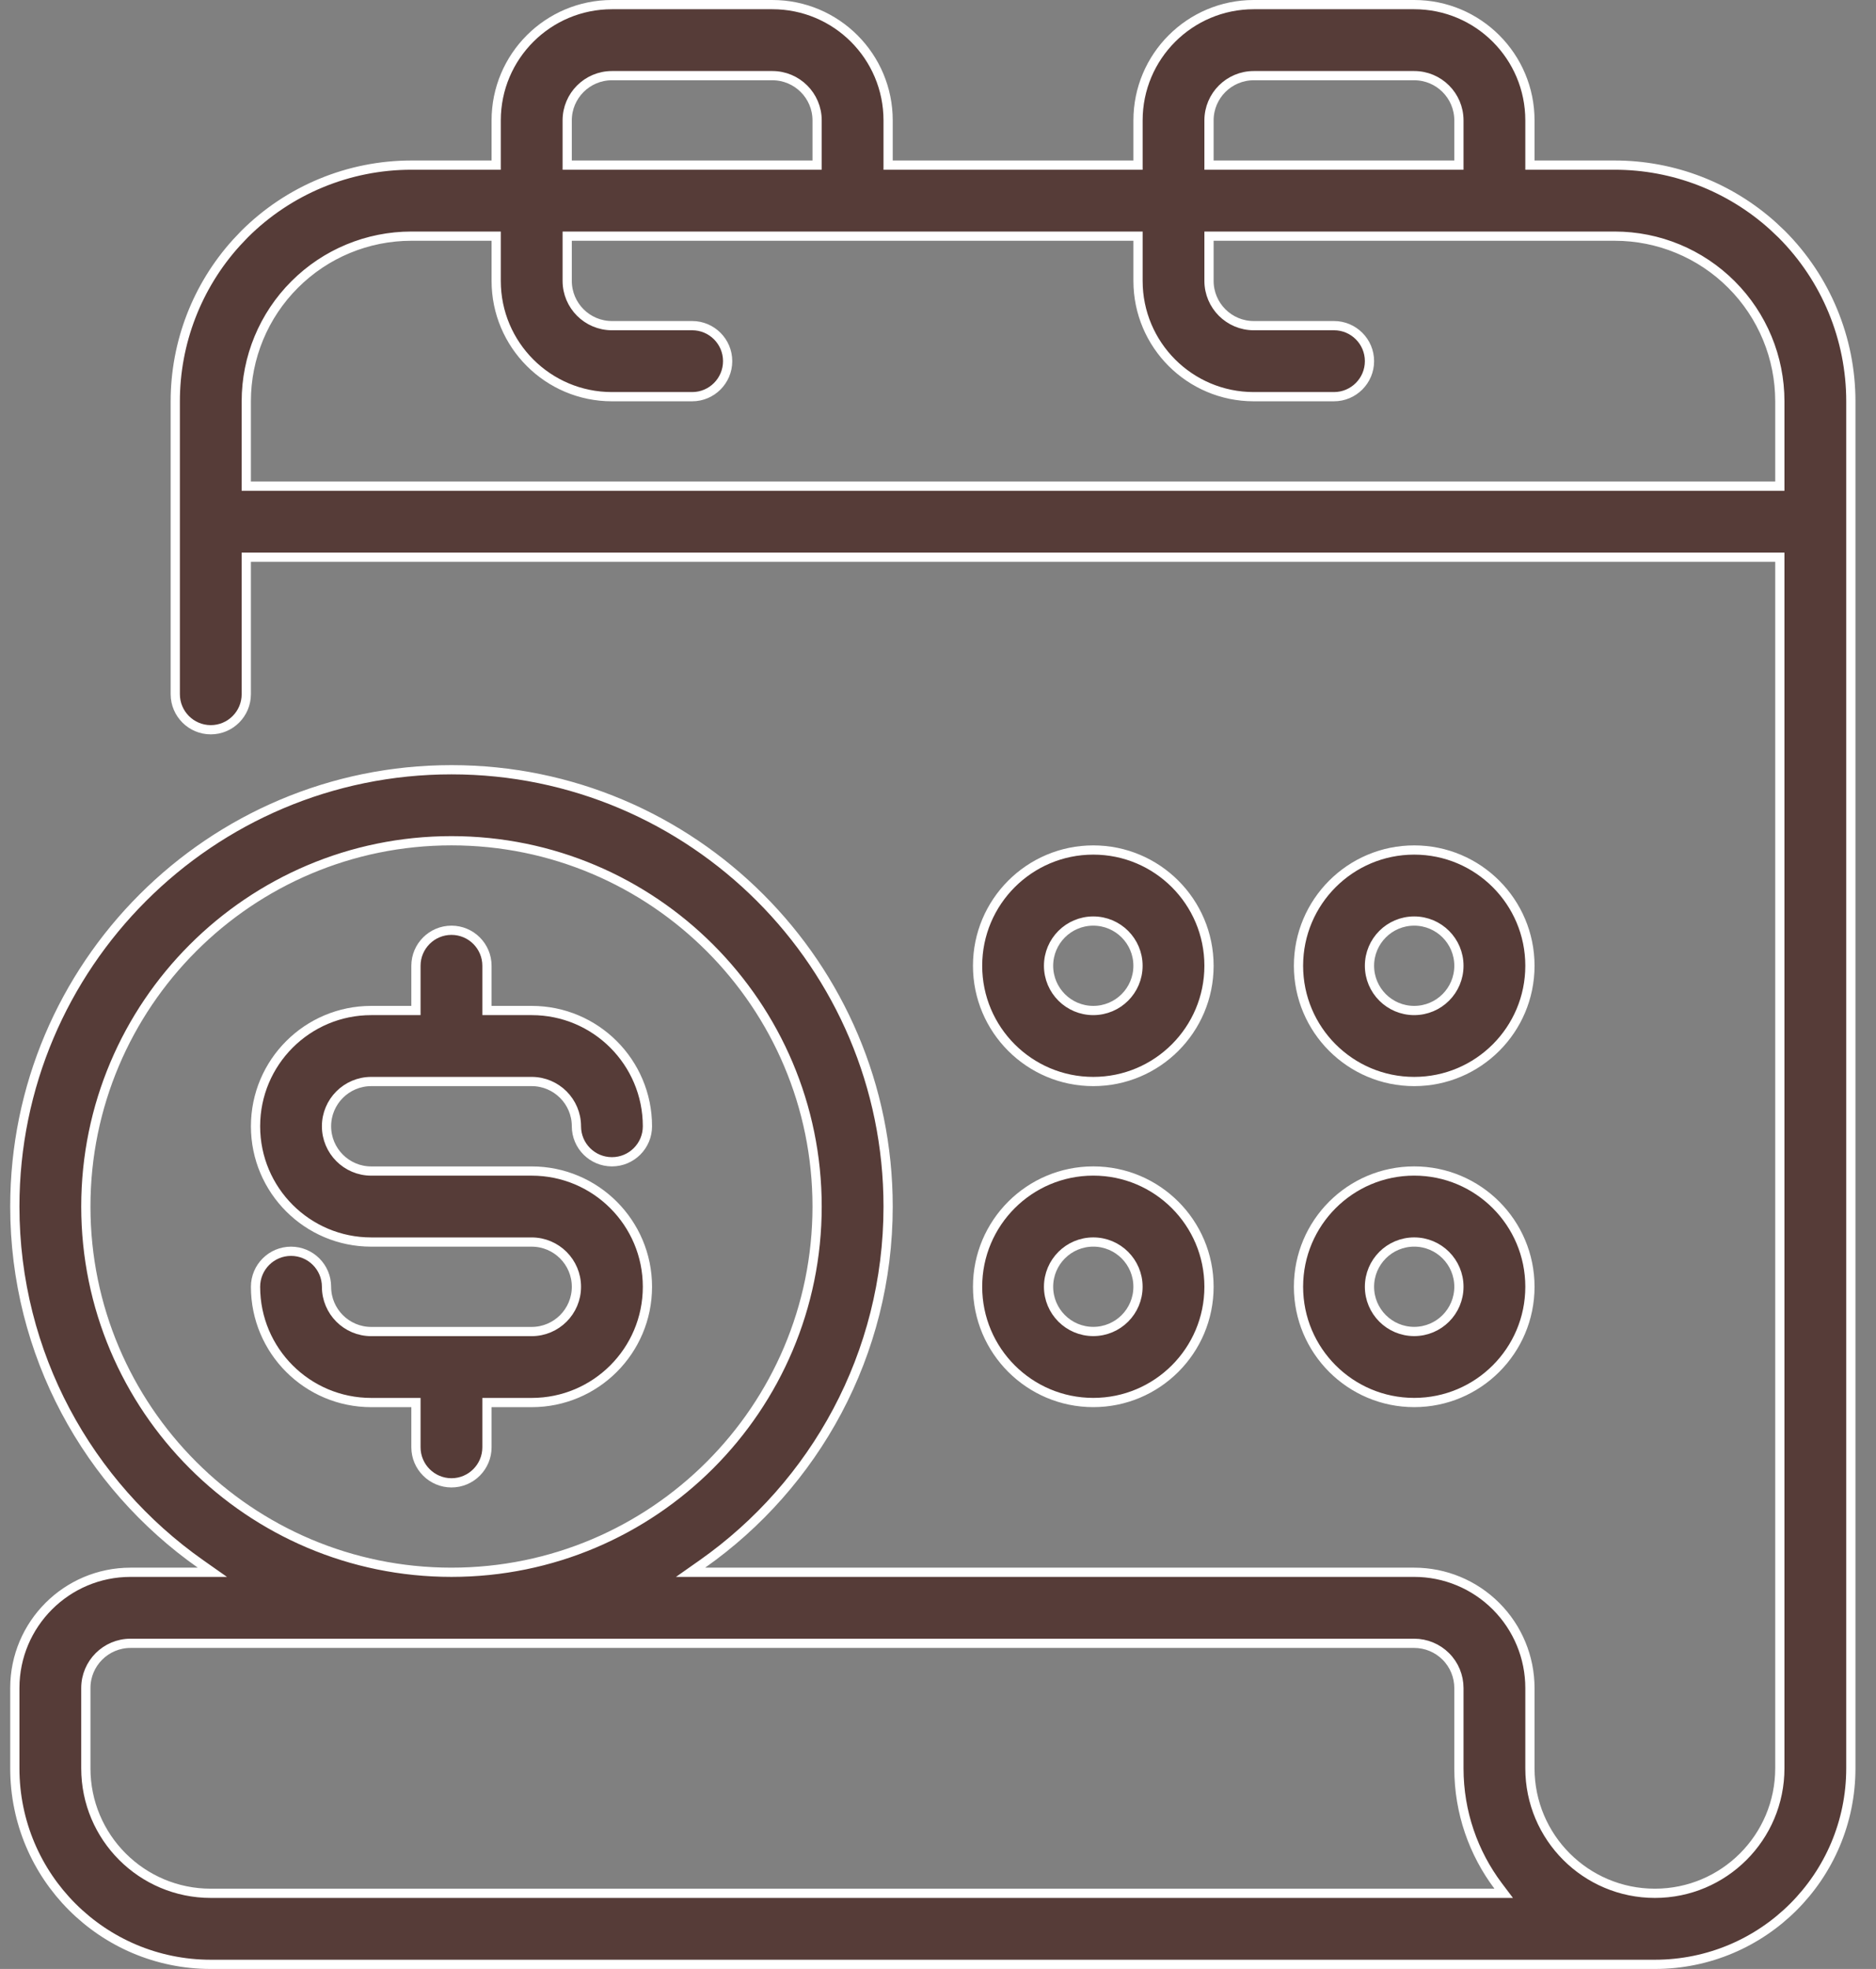
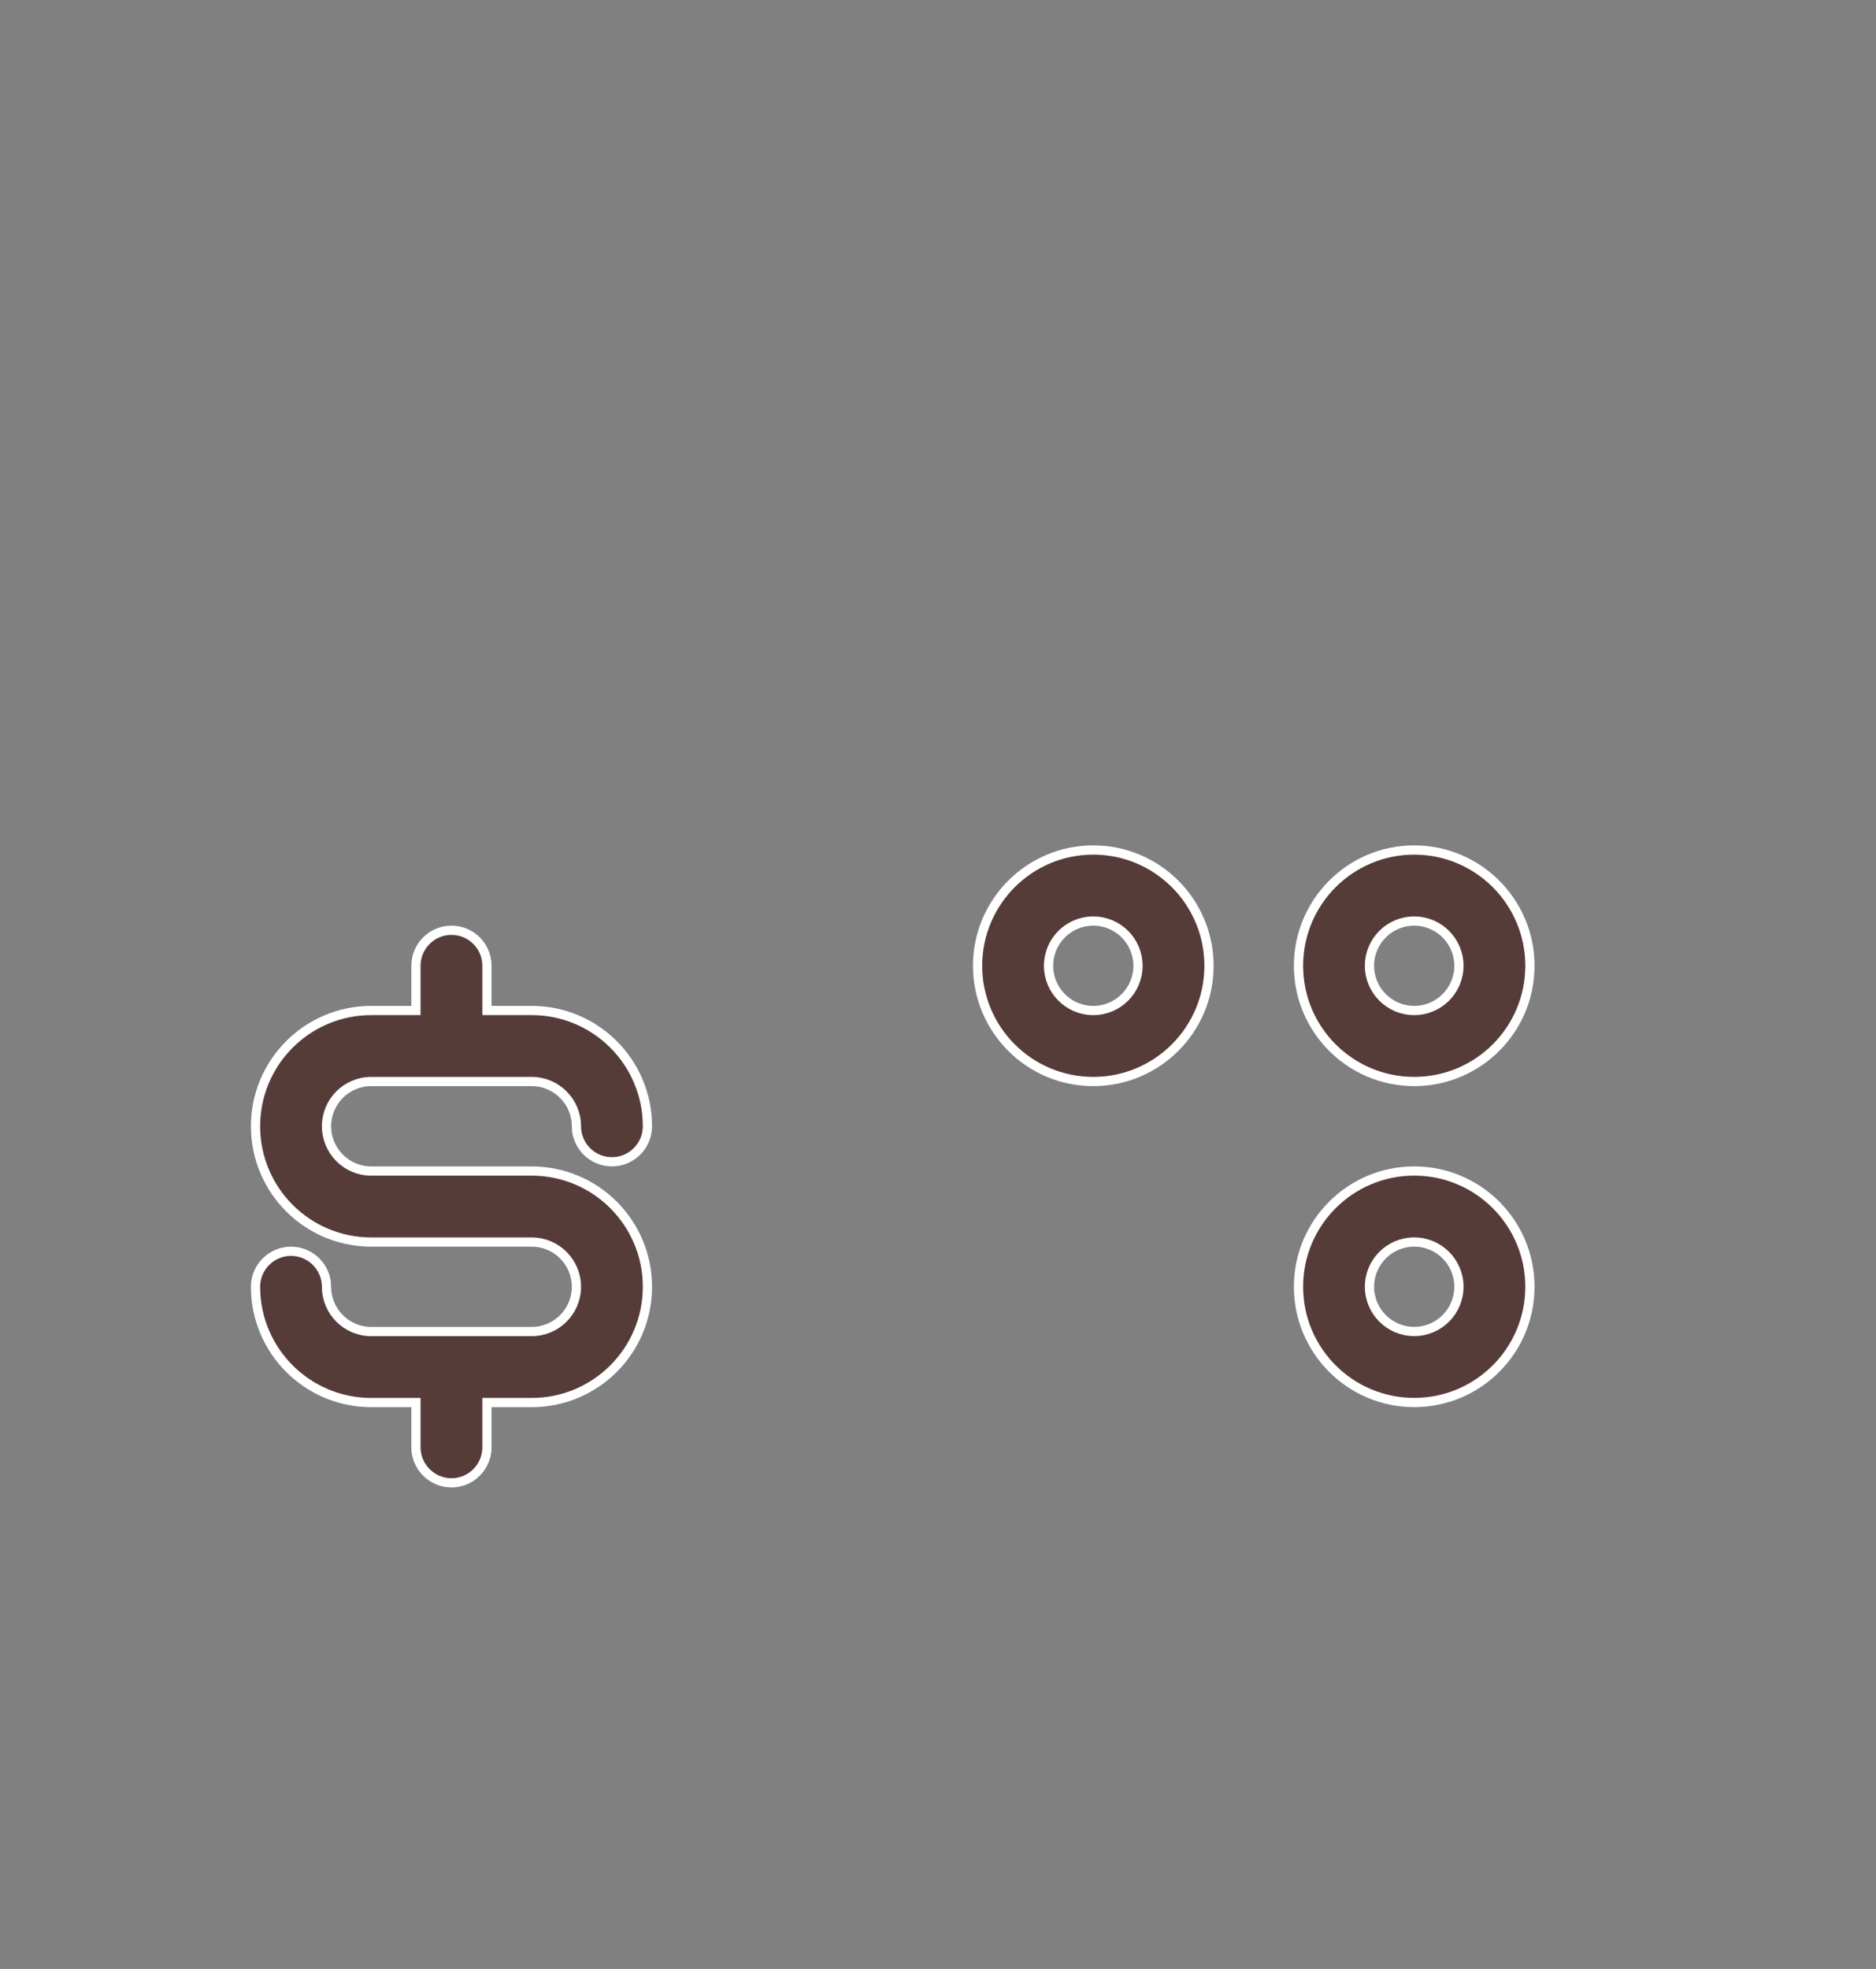
<svg xmlns="http://www.w3.org/2000/svg" width="61" height="64" viewBox="0 0 61 64" fill="none">
  <rect x="0" y="0" width="61" height="64" fill="#808080" stroke="none" />
  <path d="M35.549 27.629C37.627 27.629 39.312 29.315 39.312 31.392C39.312 33.469 37.626 35.154 35.549 35.154C33.472 35.154 31.787 33.469 31.787 31.392C31.787 29.315 33.472 27.629 35.549 27.629ZM35.549 29.938C34.746 29.938 34.095 30.589 34.095 31.392C34.095 32.195 34.746 32.846 35.549 32.846C36.352 32.846 37.003 32.195 37.003 31.392C37.003 30.589 36.352 29.938 35.549 29.938Z" fill="#563C38" stroke="white" stroke-width="0.3" />
-   <path d="M35.549 38.063C37.627 38.063 39.312 39.748 39.312 41.825C39.312 43.903 37.626 45.588 35.549 45.588C33.472 45.588 31.787 43.903 31.787 41.825C31.787 39.748 33.472 38.063 35.549 38.063ZM35.549 40.371C34.746 40.371 34.095 41.023 34.095 41.825C34.095 42.628 34.746 43.279 35.549 43.279C36.352 43.279 37.003 42.628 37.003 41.825C37.003 41.023 36.352 40.371 35.549 40.371Z" fill="#563C38" stroke="white" stroke-width="0.3" />
  <path d="M45.984 27.629C48.062 27.629 49.747 29.315 49.747 31.392C49.747 33.469 48.062 35.154 45.984 35.154C43.907 35.154 42.222 33.469 42.222 31.392C42.222 29.315 43.907 27.629 45.984 27.629ZM45.984 29.938C45.181 29.938 44.53 30.589 44.53 31.392C44.53 32.195 45.181 32.846 45.984 32.846C46.787 32.846 47.438 32.195 47.438 31.392C47.438 30.589 46.787 29.938 45.984 29.938Z" fill="#563C38" stroke="white" stroke-width="0.3" />
  <path d="M45.984 38.063C48.062 38.063 49.747 39.748 49.747 41.825C49.747 43.903 48.062 45.588 45.984 45.588C43.907 45.588 42.222 43.903 42.222 41.825C42.222 39.748 43.907 38.063 45.984 38.063ZM45.984 40.371C45.181 40.371 44.53 41.023 44.53 41.825C44.53 42.628 45.181 43.279 45.984 43.279C46.787 43.279 47.438 42.628 47.438 41.825C47.438 41.023 46.787 40.371 45.984 40.371Z" fill="#563C38" stroke="white" stroke-width="0.3" />
-   <path d="M19.898 0.15H25.114C27.193 0.15 28.878 1.835 28.878 3.913V5.367H37.004V3.913C37.004 1.835 38.688 0.151 40.767 0.15H45.984C48.063 0.15 49.747 1.835 49.747 3.913V5.367H52.506C54.414 5.367 56.249 6.078 57.658 7.353L57.935 7.615C59.374 9.056 60.182 11.009 60.182 13.044V57.478C60.181 60.997 57.329 63.849 53.81 63.85H6.854C3.335 63.849 0.483 60.997 0.482 57.478V54.869C0.483 52.791 2.167 51.106 4.245 51.106H6.906L6.519 50.834C2.868 48.264 0.483 44.017 0.482 39.218C0.482 31.382 6.844 25.02 14.68 25.02C22.515 25.02 28.878 31.382 28.878 39.218C28.878 44.018 26.491 48.264 22.841 50.834L22.454 51.106H45.984C46.983 51.106 47.94 51.503 48.645 52.209C49.35 52.914 49.747 53.871 49.747 54.869V57.478C49.747 59.722 51.566 61.541 53.81 61.541C56.054 61.541 57.873 59.722 57.873 57.478V18.111H8.008V22.565C8.008 23.203 7.491 23.72 6.854 23.72C6.217 23.72 5.699 23.202 5.699 22.565V13.044C5.699 11.136 6.41 9.3 7.685 7.892L7.947 7.615C9.388 6.176 11.341 5.367 13.376 5.367H16.134V3.913C16.134 1.835 17.819 0.15 19.898 0.15ZM4.245 53.415C3.442 53.415 2.791 54.066 2.791 54.869V57.478C2.791 59.722 4.61 61.541 6.854 61.541H48.894L48.713 61.301C47.913 60.236 47.438 58.913 47.438 57.478V54.869C47.438 54.484 47.285 54.113 47.012 53.841C46.739 53.568 46.369 53.415 45.984 53.415H4.245ZM14.68 27.328C8.118 27.328 2.791 32.656 2.791 39.218C2.791 45.779 8.118 51.106 14.68 51.106C21.241 51.106 26.569 45.779 26.569 39.218C26.569 32.656 21.241 27.328 14.68 27.328ZM13.376 7.676C11.952 7.676 10.588 8.241 9.581 9.249C8.573 10.255 8.008 11.62 8.008 13.044V15.802H57.873V13.044C57.873 11.62 57.308 10.255 56.301 9.249C55.294 8.241 53.929 7.676 52.506 7.676H39.312V9.131C39.313 9.933 39.964 10.585 40.767 10.585H43.376C44.013 10.585 44.53 11.102 44.53 11.739C44.53 12.376 44.013 12.893 43.376 12.894H40.767C38.688 12.893 37.004 11.209 37.004 9.131V7.676H18.443V9.131C18.444 9.934 19.095 10.585 19.898 10.585H22.506C23.143 10.585 23.66 11.102 23.66 11.739C23.66 12.376 23.143 12.894 22.506 12.894H19.898C17.819 12.894 16.134 11.209 16.134 9.131V7.676H13.376ZM19.898 2.459C19.095 2.459 18.443 3.11 18.443 3.913V5.367H26.569V3.913C26.569 3.11 25.917 2.459 25.114 2.459H19.898ZM40.767 2.459C39.964 2.459 39.312 3.11 39.312 3.913V5.367H47.438V3.913C47.438 3.11 46.787 2.459 45.984 2.459H40.767Z" fill="#563C38" stroke="white" stroke-width="0.3" />
  <path d="M14.68 30.238C15.317 30.238 15.834 30.755 15.834 31.392V32.846H17.289C19.367 32.846 21.052 34.53 21.052 36.609C21.052 37.246 20.535 37.763 19.898 37.763C19.26 37.763 18.743 37.246 18.743 36.609C18.743 35.806 18.092 35.155 17.289 35.154H12.071C11.268 35.154 10.617 35.806 10.617 36.609C10.617 37.411 11.268 38.064 12.071 38.064H17.289C19.367 38.064 21.052 39.748 21.052 41.826C21.052 43.905 19.367 45.589 17.289 45.589H15.834V47.043C15.834 47.68 15.317 48.199 14.68 48.199C14.043 48.198 13.525 47.68 13.525 47.043V45.589H12.071C9.993 45.589 8.309 43.905 8.309 41.826C8.309 41.189 8.826 40.672 9.463 40.672C10.1 40.672 10.617 41.189 10.617 41.826C10.617 42.629 11.268 43.281 12.071 43.281H17.289C18.092 43.28 18.743 42.629 18.743 41.826C18.743 41.024 18.092 40.373 17.289 40.372H12.071C9.993 40.372 8.309 38.687 8.309 36.609C8.309 34.53 9.993 32.846 12.071 32.846H13.525V31.392C13.525 30.755 14.043 30.238 14.68 30.238Z" fill="#563C38" stroke="white" stroke-width="0.3" />
</svg>